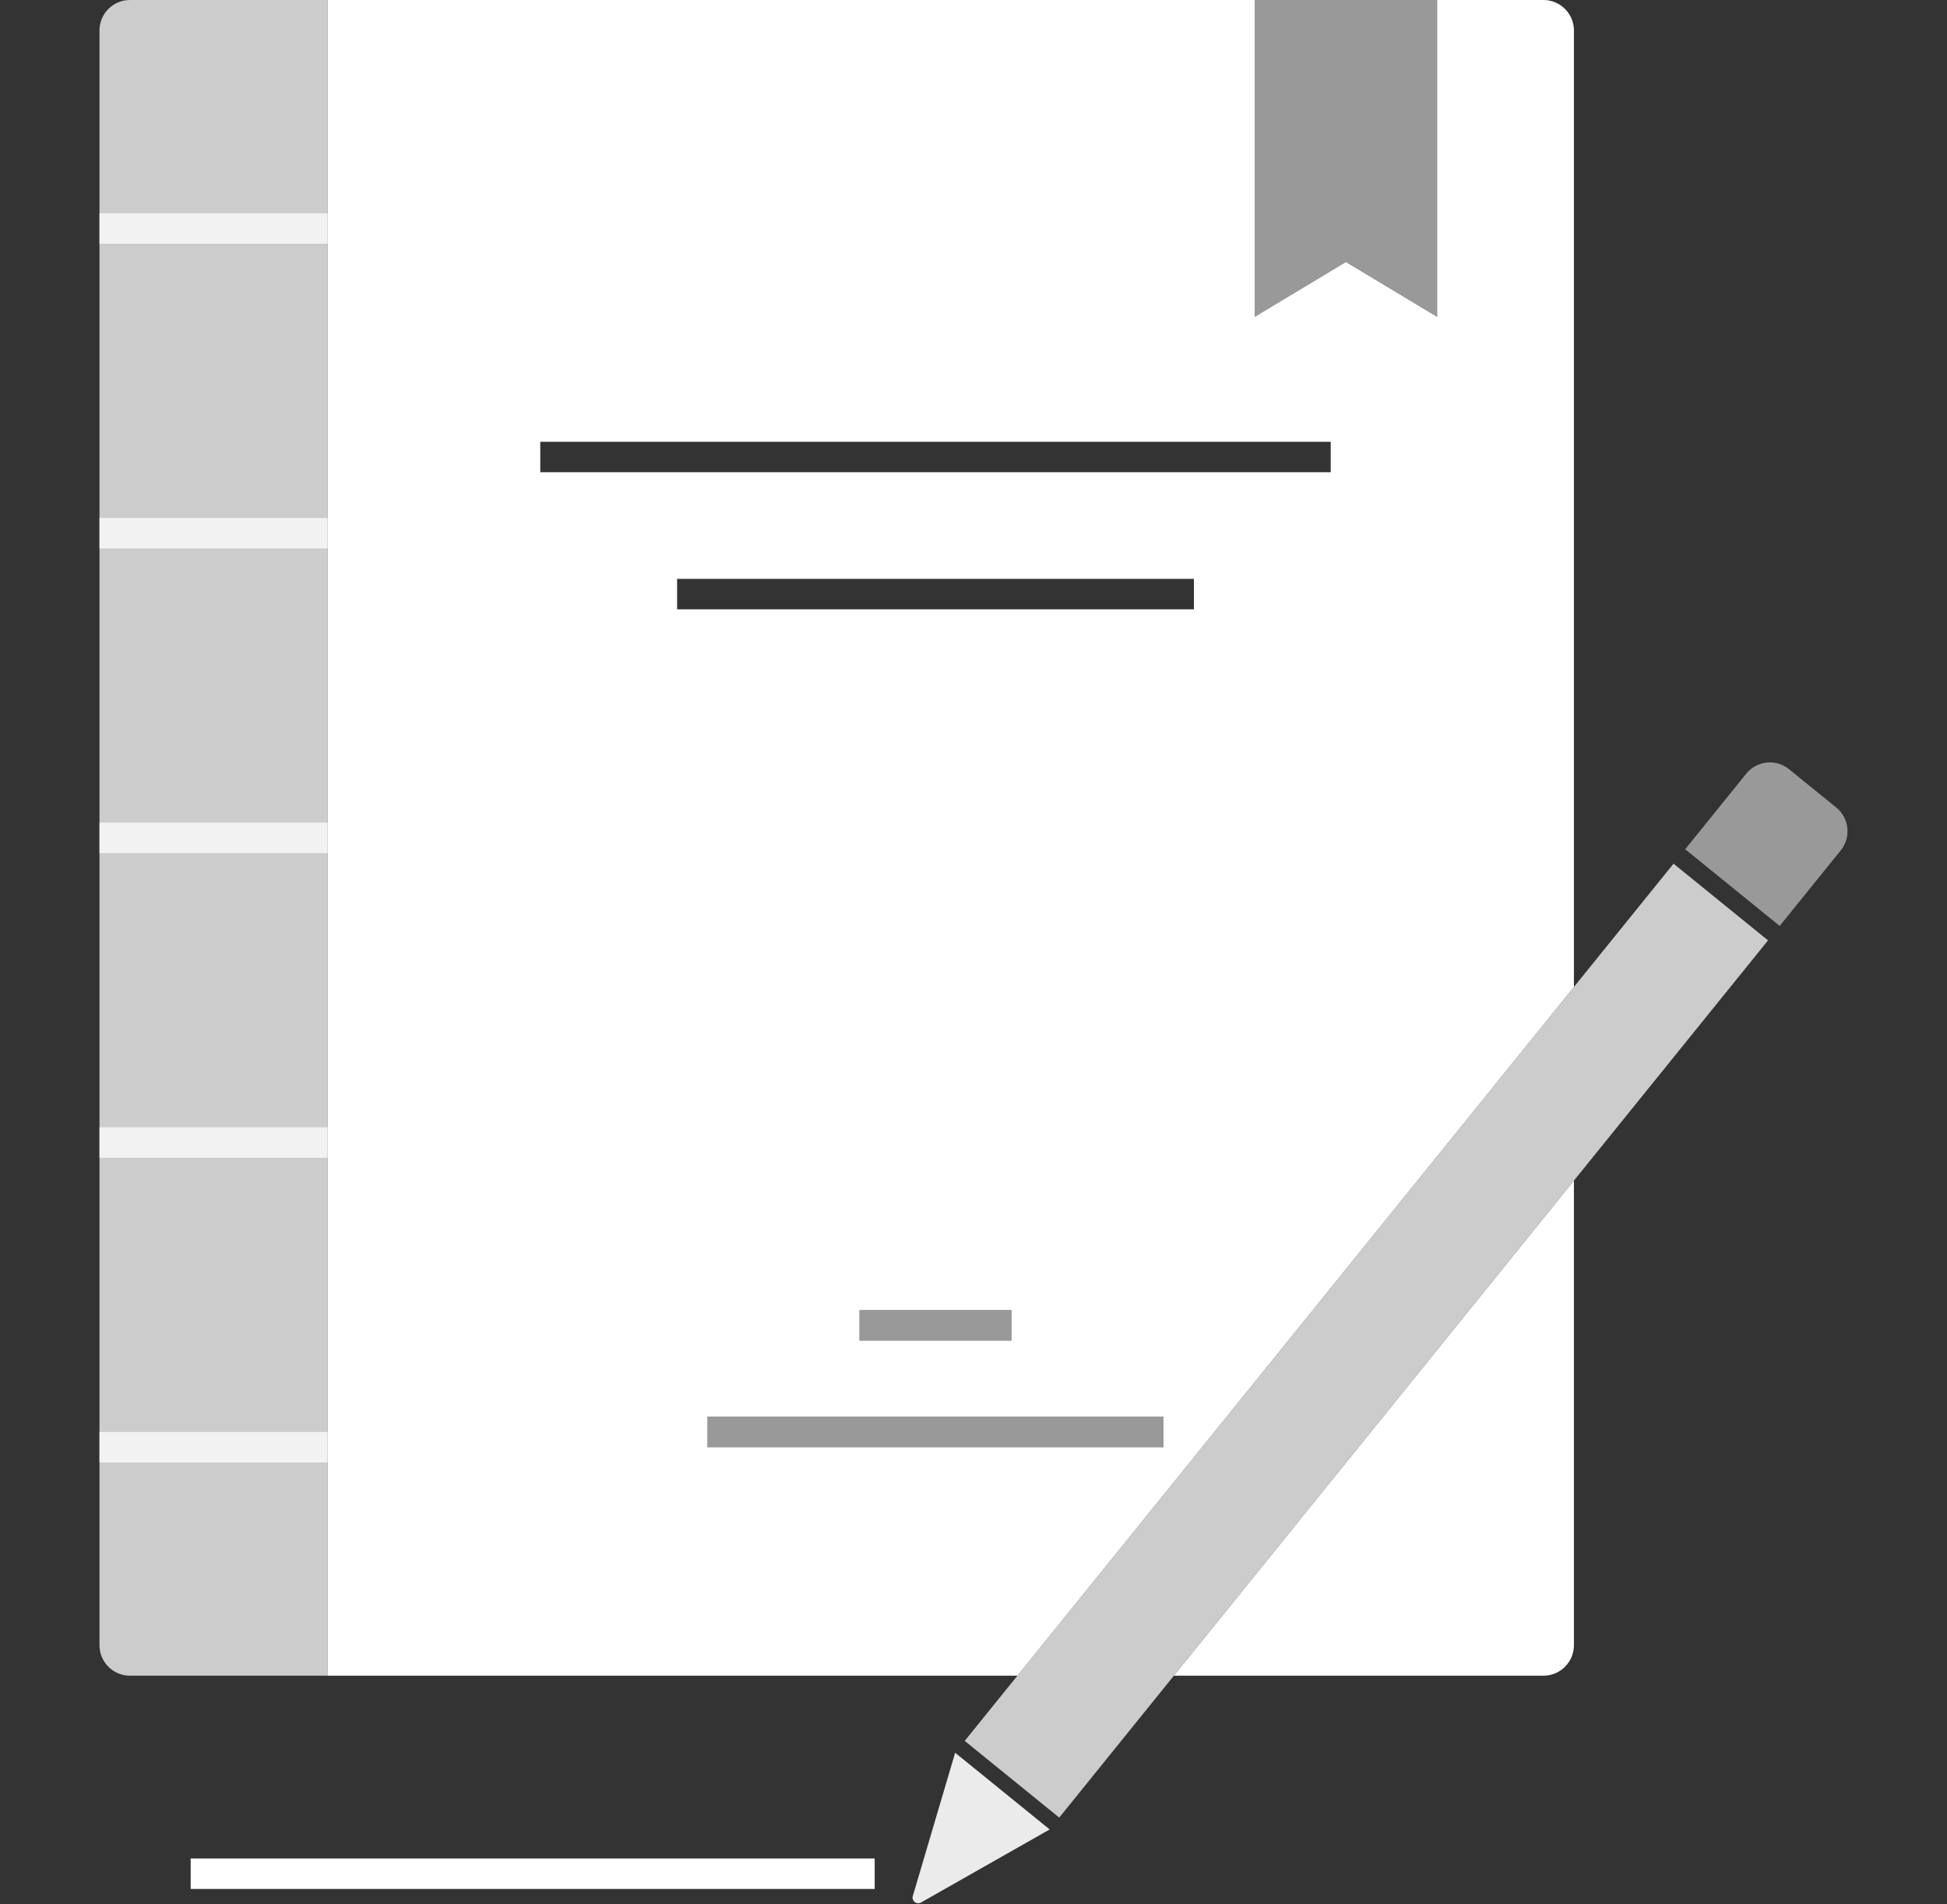
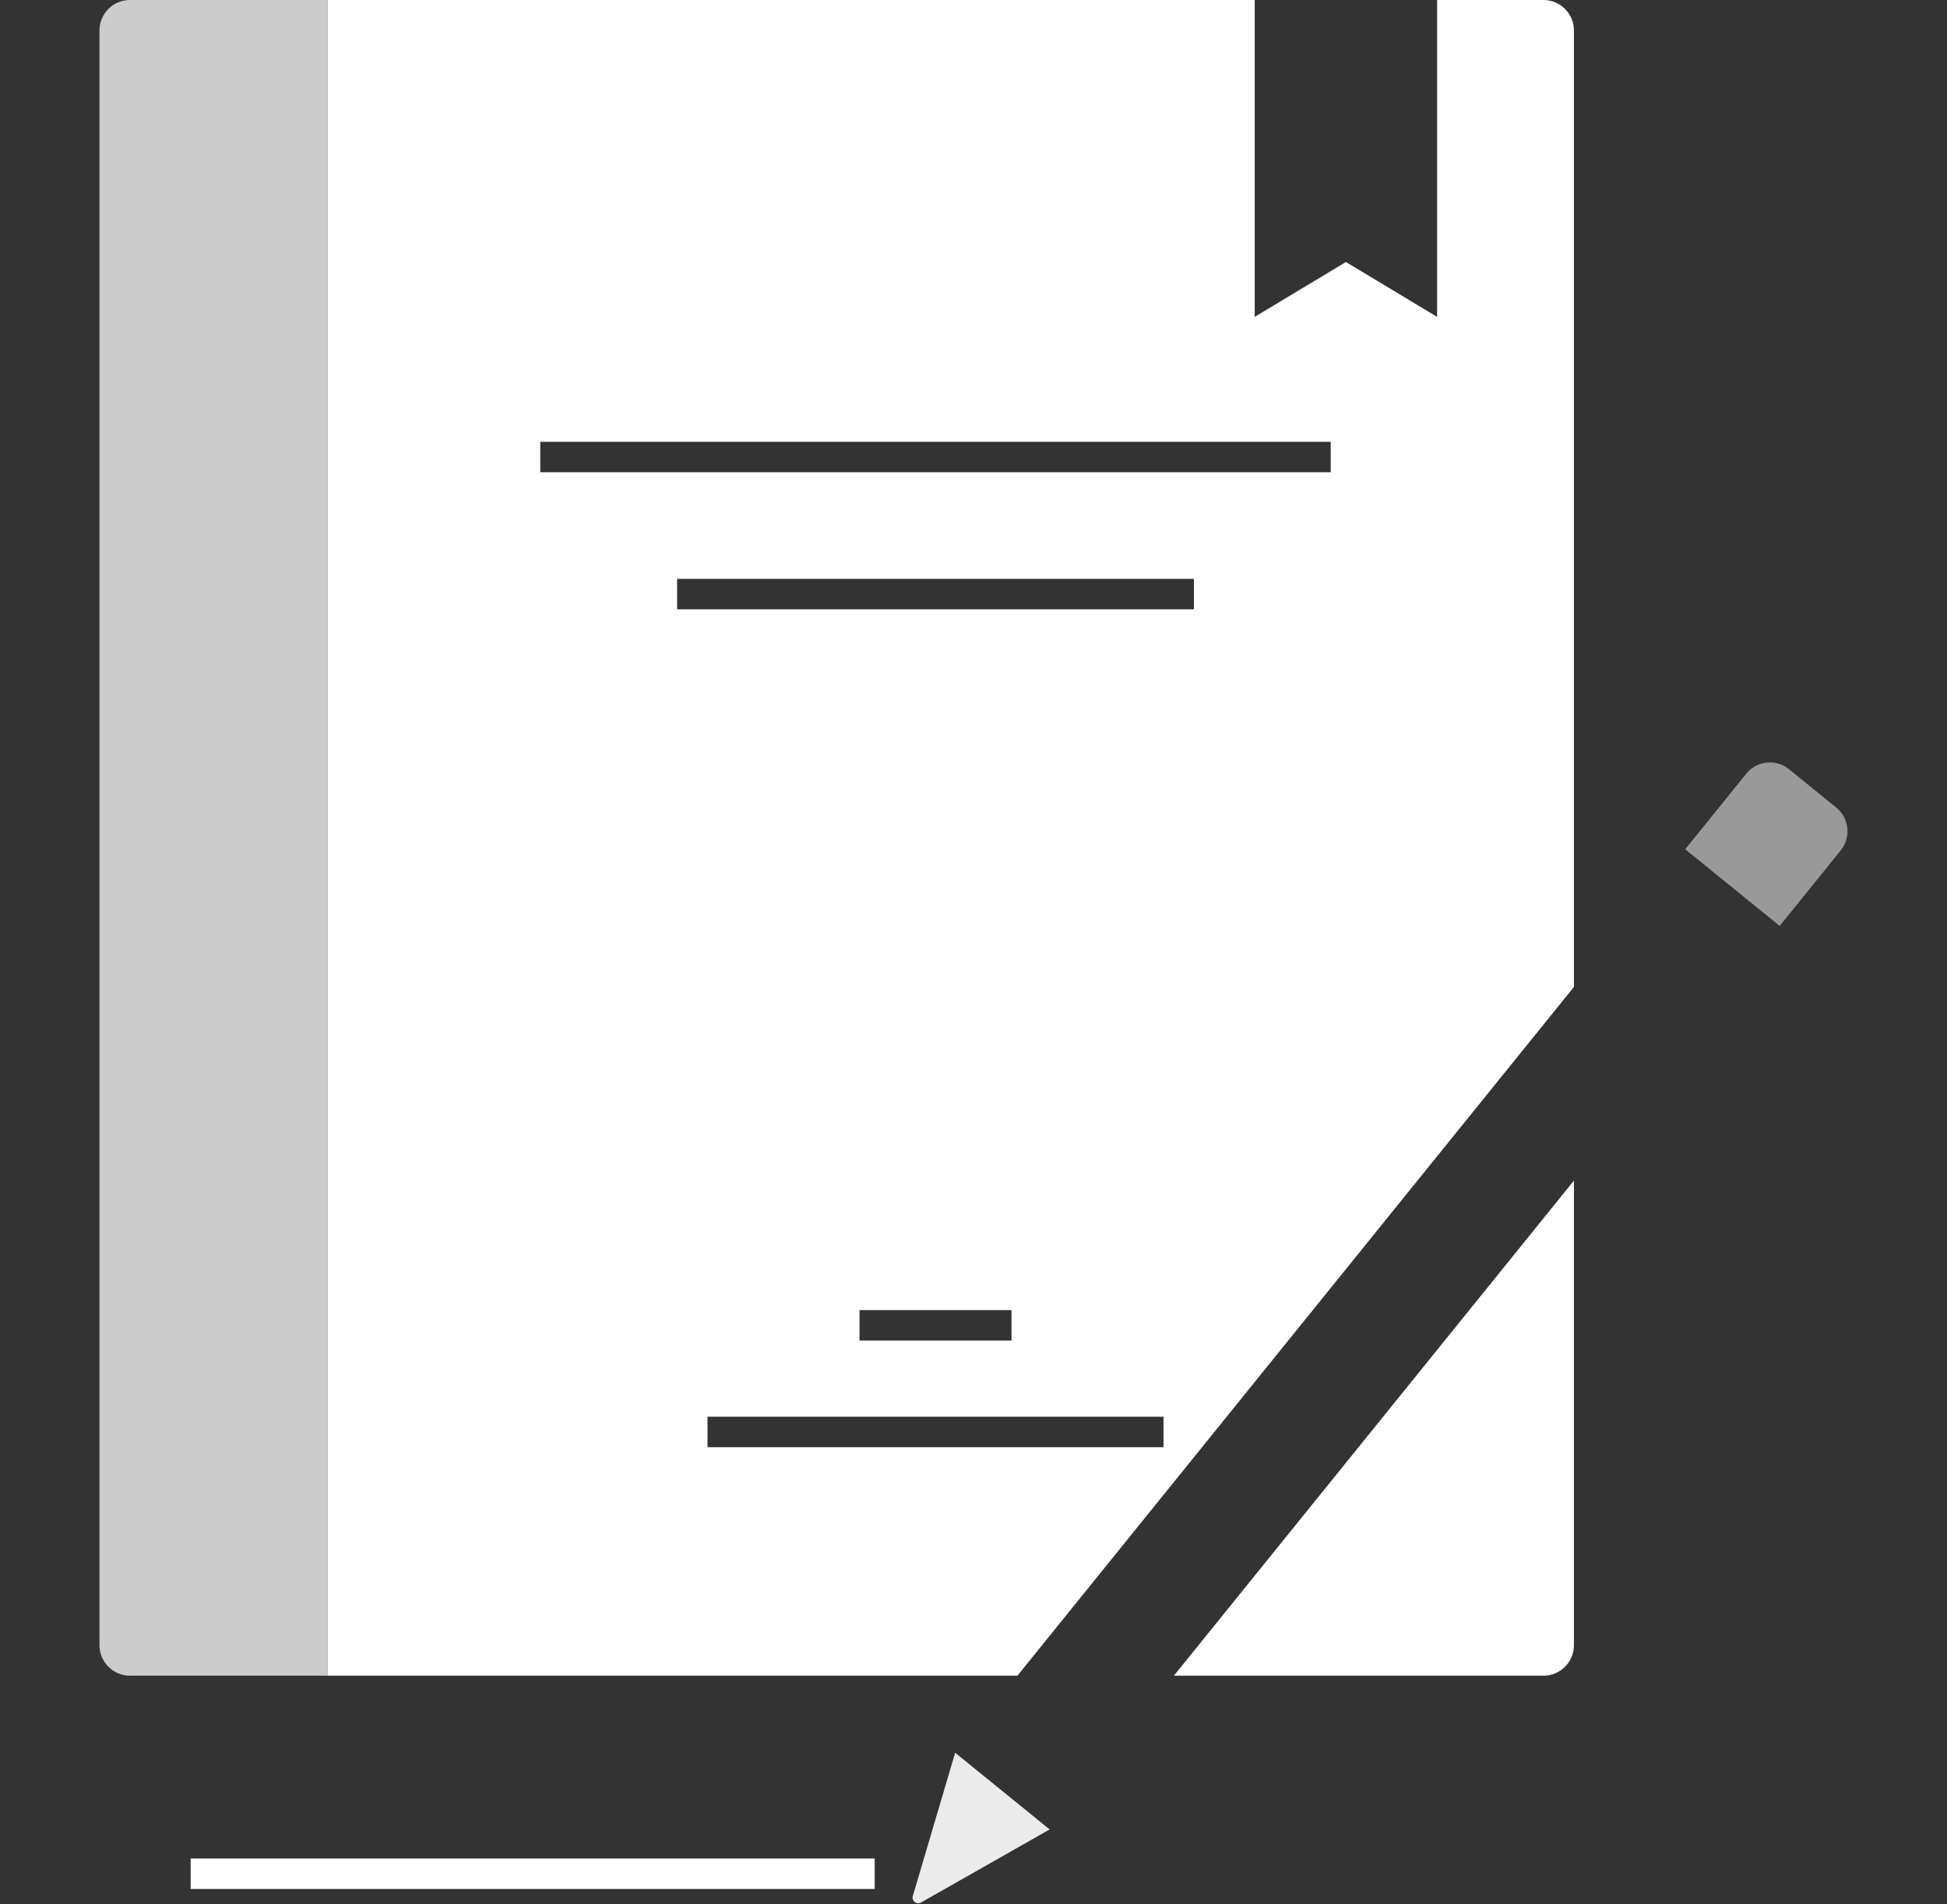
<svg xmlns="http://www.w3.org/2000/svg" width="137" height="134" viewBox="0 0 137 134" fill="none">
  <rect x="0" y="0" width="137" height="134" fill="#333333" stroke="none" />
  <g id="sat_reading__19b8e13d-3ec5-4346-872e-50f8635aa2a5">
    <g id="Group">
      <path id="Rectangle-path" opacity="0.75" d="M7 2.144C7 0.96 7.96 0 9.144 0H23.044V117.92H9.144C7.96 117.92 7 116.96 7 115.776V2.144Z" fill="white" />
      <path id="Combined Shape" fill-rule="evenodd" clip-rule="evenodd" d="M23.044 117.92V0H88.287V22.298L94.704 18.438L101.122 22.298V0H108.604C109.788 0 110.748 0.96 110.748 2.144V69.454L71.59 117.92H23.044ZM82.6 117.92H108.604C109.788 117.92 110.748 116.96 110.748 115.776V83.081L82.6 117.92ZM71.174 92.192H60.478V94.336H71.174V92.192ZM49.783 99.696H81.87V101.84H49.783V99.696ZM93.635 31.088H38.017V33.232H93.635V31.088ZM47.644 40.736H84.009V42.88H47.644V40.736Z" fill="white" />
-       <path id="Combined Shape_2" opacity="0.75" fill-rule="evenodd" clip-rule="evenodd" d="M7 15.008H23.044V17.152H7V15.008ZM7 36.448H23.044V38.592H7V36.448ZM23.044 57.888H7V60.032H23.044V57.888ZM7 79.328H23.044V81.472H7V79.328ZM23.044 100.768H7V102.912H23.044V100.768Z" fill="white" />
      <rect id="Rectangle-path_2" x="13.417" y="130.784" width="48.13" height="2.144" fill="white" />
-       <path id="Shape" opacity="0.5" d="M101.122 22.298L94.704 18.438L88.287 22.298V0H101.122V22.298Z" fill="white" />
-       <rect id="Rectangle-path_3" opacity="0.5" x="60.478" y="92.192" width="10.696" height="2.144" fill="white" />
-       <rect id="Rectangle-path_4" opacity="0.5" x="49.783" y="99.696" width="32.087" height="2.144" fill="white" />
-       <path id="XMLID_181_" opacity="0.75" fill-rule="evenodd" clip-rule="evenodd" d="M67.882 122.508L117.757 60.778L124.407 66.175L74.532 127.905L67.882 122.508Z" fill="white" />
      <path id="XMLID_237_" opacity="0.5" d="M118.578 59.762L122.873 54.446C123.617 53.526 124.964 53.384 125.882 54.129L129.207 56.827C130.125 57.572 130.266 58.922 129.523 59.843L125.227 65.159L118.578 59.762Z" fill="white" />
      <path id="XMLID_238_" opacity="0.9" fill-rule="evenodd" clip-rule="evenodd" d="M67.209 123.342L73.859 128.739L64.861 133.85C64.5 134.099 64.078 133.746 64.254 133.345L67.209 123.342Z" fill="white" />
    </g>
  </g>
</svg>